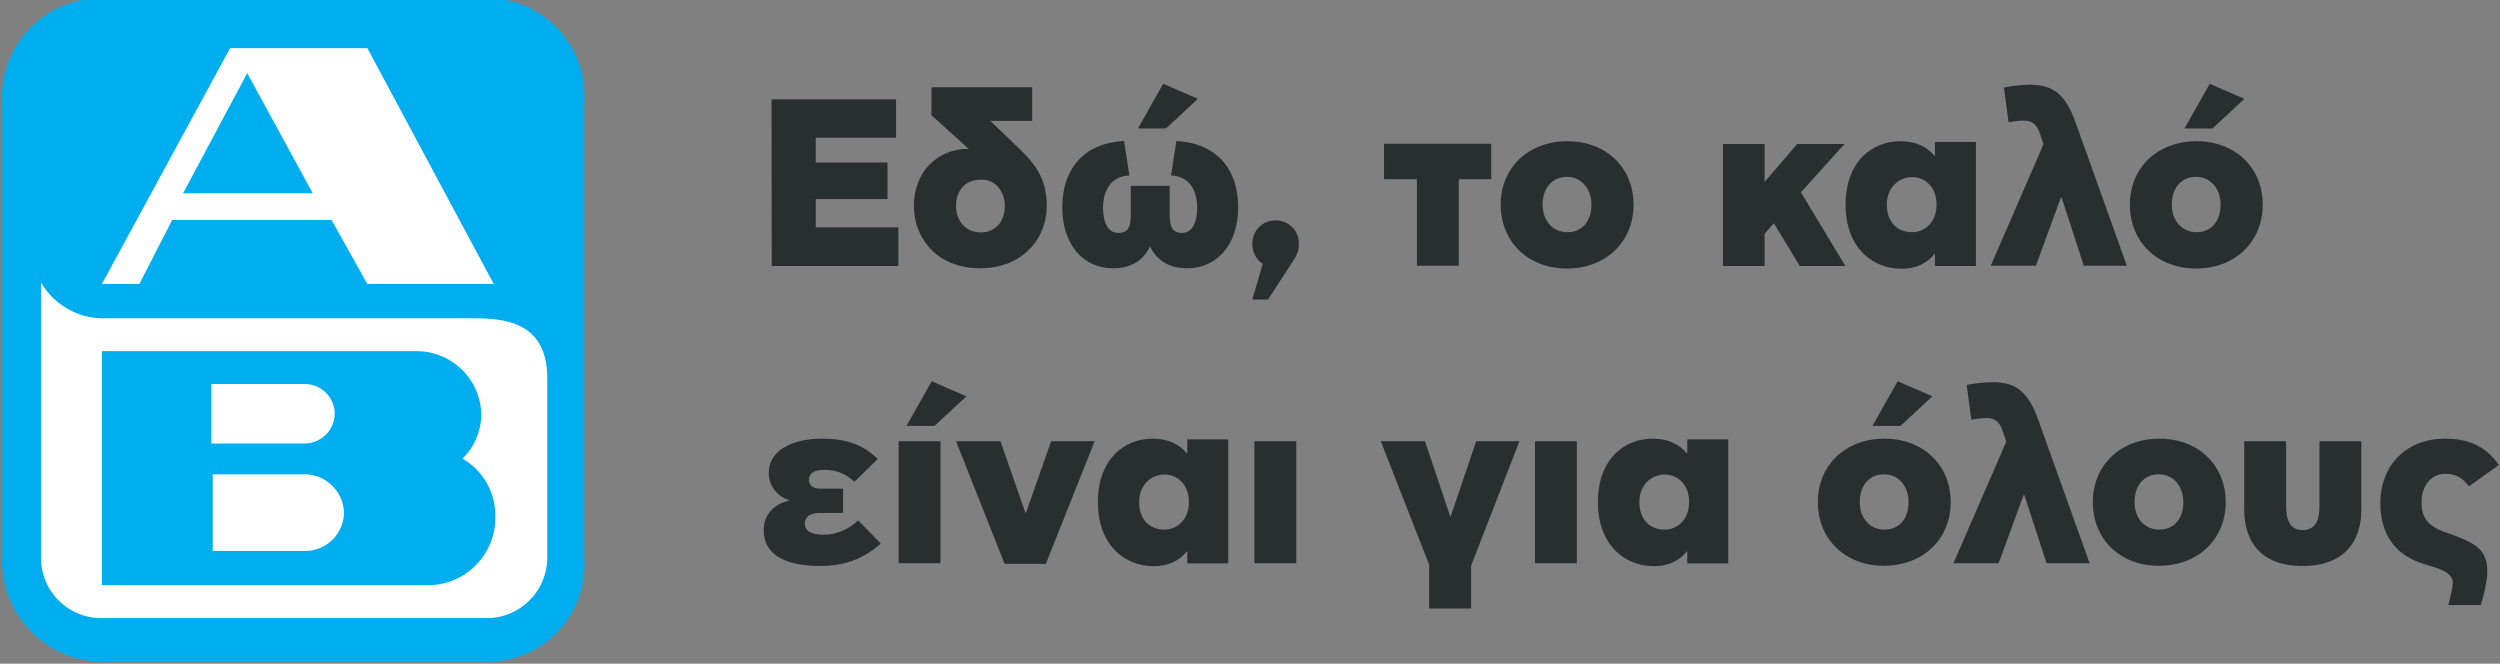
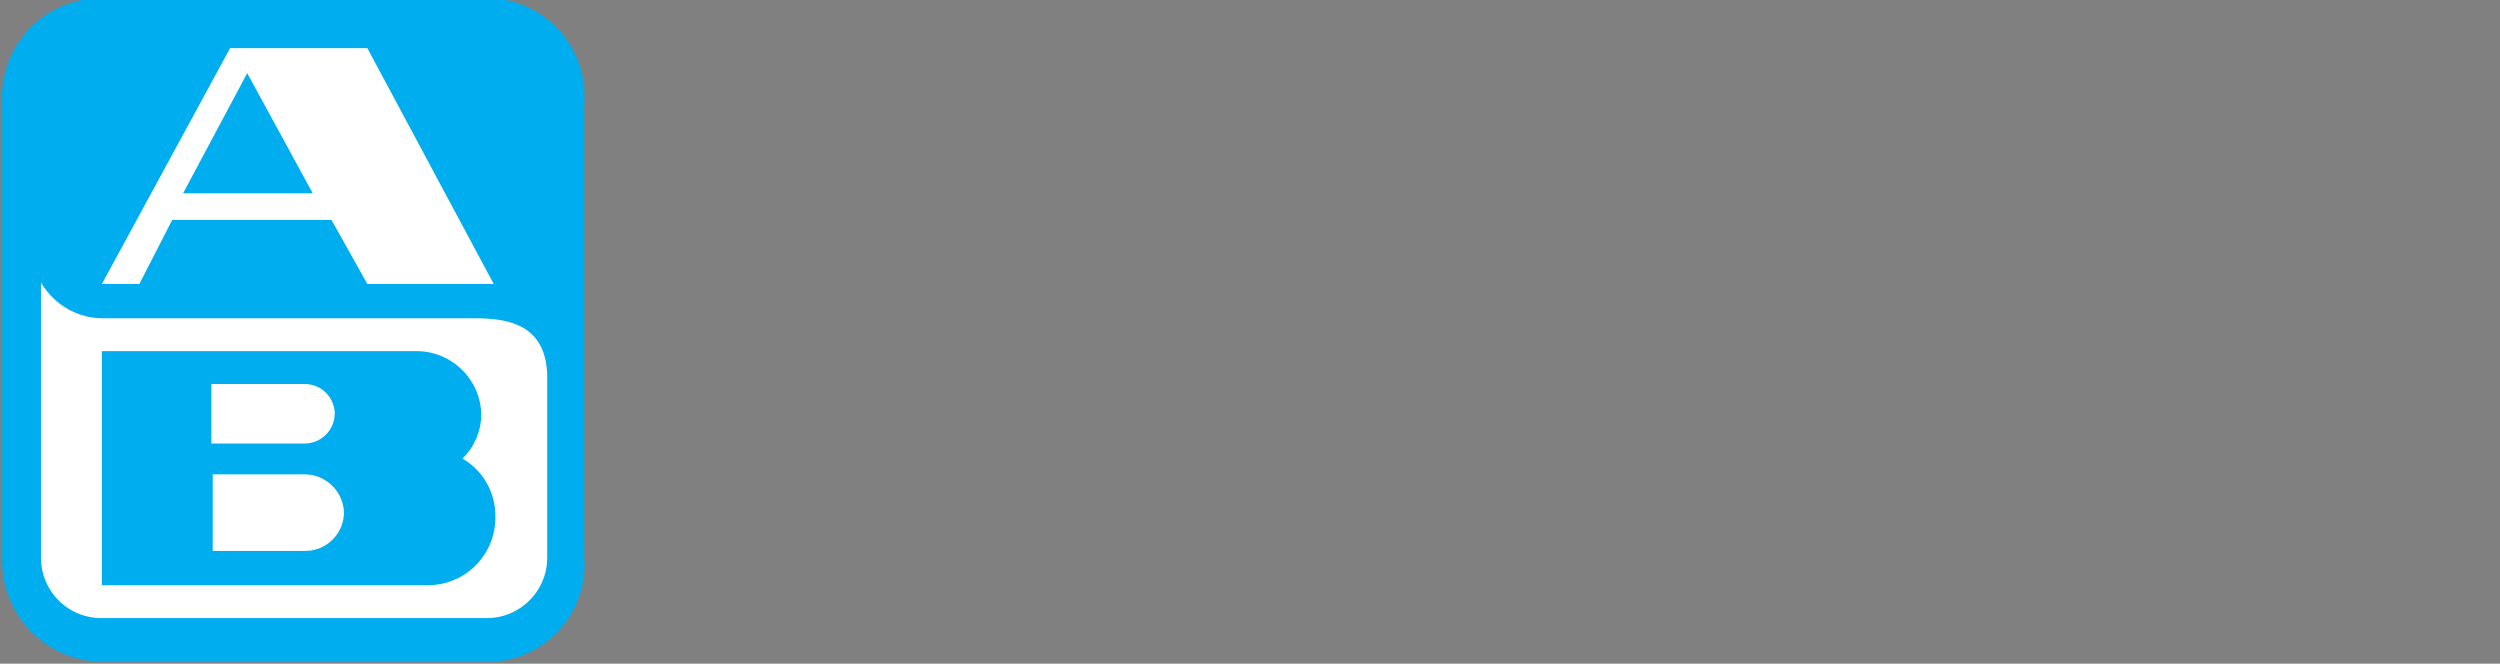
<svg xmlns="http://www.w3.org/2000/svg" viewBox="0 0 1080 286.7">
  <rect x="0" y="0" width="1080" height="286.7" fill="#808080" stroke="none" />
  <style>
        .st0{fill:#00adee}.st1{fill:#fff}
    </style>
  <path class="st0" d="M211.3 285.9H44.7A43.7 43.7 0 0 1 .9 242.2V44.4A42.76 42.76 0 0 1 41.3-.7c.5 0 1 0 1.4-.1H210a42.3 42.3 0 0 1 42.5 42.3c0 .8 0 1.5-.1 2.3v196.9a42 42 0 0 1-38.6 45.1c-.8 0-1.6.1-2.5.1" />
  <path class="st1" d="M158.7 20.8H99.4L44 122.7h16.2L74.4 95h68.8l15.5 27.7h54.6L158.7 20.8zm46.6 116.7H44.7c-11.1.1-21.4-5.9-27-15.5v118.7a26.07 26.07 0 0 0 25 26.3h168.7c14-.6 25.1-12.2 25-26.3v-78.9c-.8-20.9-15.6-24.3-31.1-24.3" />
  <path class="st0" d="m79.1 83.5 27.7-51.9 28.3 51.9h-56zm105.2 169.3H44V151.7h135.6c15.4-.2 28.1 12.1 28.3 27.5v.1c-.1 7.1-3 13.9-8.1 18.8 8.9 5.2 14.3 14.7 14.2 25 .3 16.1-12.5 29.4-28.6 29.7h-1.1" />
  <path class="st1" d="M131.1 204.9c9.3-.2 17 7 17.5 16.2.1 9.2-7.3 16.8-16.5 16.9H91.9v-33.1h39.2m13.5-26.2c-.1 7.2-5.9 12.9-13.1 12.9H91.3v-25.7h39.8c7.2-.3 13.2 5.3 13.5 12.4v.4" />
-   <path d="M333.3 42.9h53.8v16.6h-34.7v10.7h31V86h-31v12.2h35.7v16.7h-54.7l-.1-72zm107.2 21.5c7.9 7.6 11.7 14 11.7 24.6 0 14.2-10.6 26.9-28.8 26.9s-28.6-12.6-28.6-26.9c0-15.2 10.5-24.4 22.9-24.7.2 0 .7 0 .9.1l-16.2-14.6V37.7h43.5v14.5h-18.1l12.7 12.2zM434.1 89c0-4.9-3-11.4-10-11.4-8.2 0-11.1 5.8-11.1 11.4 0 6 3.8 11.4 10.7 11.4 7 0 10.4-5.5 10.4-11.4zm100.8.6c0 15.5-8.7 26.3-22 26.3-6.9 0-12.6-2.5-16.1-9.4-3.4 6.9-9.1 9.4-16 9.4-13.3 0-21.9-10.8-21.9-26.3 0-15.8 8.5-27.7 26.7-28.7l2.3 14.9c-9.7.4-11.4 9.3-11.4 13.7 0 6.8 2.2 11.1 6.6 11.1 4.3 0 5.4-2.5 5.4-8V80.3h16.8v12.3c0 5.6 1.2 8 5.4 8 4.3 0 6.5-4.3 6.5-11.1 0-4.4-1.6-13.3-11.3-13.7l2.3-14.9c18.2 1.1 26.7 12.9 26.7 28.7zm-32.4-53.4 15 6.5-13.8 12.8h-12.1l10.9-19.3zm43 77.8c-2.7-1.7-4.5-5-4.5-8.7 0-5.6 4.3-10.1 10-10.1s10.1 4.3 10.1 9.9c0 1.3 0 3.7-1.7 6.4l-11.6 17.9H541l4.5-15.4zm66.6-36.6h-14.2V62.1h46.3v15.3h-14v37.4h-18.1V77.4zm36.2 11c0-16 12-27.4 28.8-27.4 16.7 0 28.6 11.4 28.6 27.4 0 16.1-12 27.6-28.8 27.6-16.7 0-28.6-11.5-28.6-27.6zm39.2 0c0-6.5-4-12-10.6-12-6.7 0-10.5 5.2-10.5 12 0 6.6 4.1 11.9 10.7 11.9s10.4-5 10.4-11.9zm90.5-5.3 19.2 31.8h-19.7l-11.2-18.5-4 4.6v13.9h-18V62.2h18v16.4l14.1-16.4h20.4L778 83.1zm19.3 5.3c0-18.6 11.4-27.4 23.7-27.4 6.8 0 11.5 2.5 14.7 6.3h.2v-6h17.7v53.6h-17.7v-5.2h-.2c-3.1 3.9-7.6 6.4-14.4 6.4-12.5-.1-24-9.1-24-27.7zm39.3 0c0-7.6-4.9-11.9-10.6-11.9s-10.9 4.5-10.9 11.9c0 7.7 4.7 11.9 10.9 11.9 5.7 0 10.6-4.5 10.6-11.9zm44.7-30.6c-1.6-5-4.5-5.7-6.9-5.7s-4.4.3-6.7.7l-2-15c2.8-.6 7.5-1.2 11.2-1.2 10 0 15.3 4 19.7 16.2l22.2 62h-18.6l-9.6-29.5h-.3l-10.8 29.5H860l22.8-52.5-1.5-4.5zm38.8 30.6c0-16 12-27.4 28.8-27.4 16.7 0 28.6 11.4 28.6 27.4 0 16.1-12 27.6-28.8 27.6-16.7 0-28.6-11.5-28.6-27.6zm39.2 0c0-6.5-4-12-10.6-12-6.7 0-10.5 5.2-10.5 12 0 6.6 4.1 11.9 10.7 11.9s10.4-5 10.4-11.9zm-4.7-52.2 15 6.5-13.8 12.8h-12.1l10.9-19.3zM340.8 216c-4.8-1.4-8.7-6-8.7-11.5 0-11.2 12.3-15 22.9-15 11.9 0 18.5 3.3 24.2 8.8l-10.1 9.8c-4.8-4.3-8.7-5.1-13.3-5.1-2.8 0-6.3.8-6.3 4.2 0 3.5 3.1 3.9 5.1 3.9h9.6v10.5h-10.3c-3.7 0-6.2 1.5-6.2 4.6s2.7 4.8 8.1 4.8c6 0 11.3-2.7 14.9-6.2l9.8 10c-6 5.4-14 9.7-26 9.7-16.7 0-24.6-5.7-24.6-15.6 0-6.2 4.1-11 10.8-12.6v-.3h.1zm47.4-25.4h18.1v52.7h-18.1v-52.7zm14.3-25.9 15 6.5-13.8 12.8h-12.1l10.9-19.3zm10.5 25.9h19.2l10.8 31h.2l10.9-31h18.8l-21.1 53H434l-21-53zm61.3 26.3c0-18.6 11.4-27.4 23.7-27.4 6.8 0 11.5 2.5 14.7 6.3h.2v-6h17.7v53.6h-17.7v-5.2h-.2c-3.1 3.9-7.6 6.4-14.4 6.4-12.5-.1-24-9.1-24-27.7zm39.3 0c0-7.6-4.9-11.9-10.6-11.9s-10.9 4.5-10.9 11.9c0 7.7 4.7 11.9 10.9 11.9 5.7 0 10.6-4.5 10.6-11.9zm28.3-26.3H560v52.7h-18.1v-52.7zm93.6 53.8v18.5h-18.1V244l-20.9-53.4h19.1l10.9 32.5h.2l11-32.5h18.7l-20.9 53.8zm27.6-53.8h18.1v52.7h-18.1v-52.7zm27.2 26.3c0-18.6 11.4-27.4 23.7-27.4 6.8 0 11.5 2.5 14.7 6.3h.2v-6h17.7v53.6h-17.7v-5.2h-.2c-3.1 3.9-7.6 6.4-14.4 6.4-12.4-.1-24-9.1-24-27.7zm39.4 0c0-7.6-4.9-11.9-10.6-11.9-5.7 0-10.9 4.5-10.9 11.9 0 7.7 4.7 11.9 10.9 11.9 5.7 0 10.6-4.5 10.6-11.9zm55.6 0c0-16 12-27.4 28.8-27.4 16.7 0 28.6 11.4 28.6 27.4 0 16.1-12 27.5-28.8 27.5-16.6.1-28.6-11.4-28.6-27.5zm39.2 0c0-6.5-4-12-10.6-12-6.7 0-10.5 5.2-10.5 12 0 6.6 4.1 11.9 10.7 11.9s10.4-5 10.4-11.9zm-4.7-52.2 15 6.5L821 184h-12.1l10.9-19.3zm45.4 21.6c-1.6-5-4.5-5.7-6.9-5.7s-4.4.3-6.7.7l-2-15c2.8-.6 7.5-1.2 11.2-1.2 10 0 15.3 4 19.7 16.2l22.2 62h-18.6l-9.6-29.5h-.3l-10.8 29.5h-19.5l22.8-52.5-1.5-4.5zm38.9 30.6c0-16 12-27.4 28.8-27.4 16.7 0 28.6 11.4 28.6 27.4 0 16.1-12 27.5-28.8 27.5-16.7.1-28.6-11.4-28.6-27.5zm39.1 0c0-6.5-4-12-10.6-12-6.7 0-10.5 5.2-10.5 12 0 6.6 4.1 11.9 10.7 11.9s10.4-5 10.4-11.9zm76.9 3.2c0 13.5-7.1 24.4-25.4 24.4-18.1 0-25.2-10.6-25.2-24.4v-29.5h18.1v28.3c0 6.5 2.2 10.1 7.1 10.1 5.1 0 7.3-3.6 7.3-10.1v-28.3h18.1v29.5zm46.5-10c-3.2-4.2-6.1-5.4-10.4-5.4-6.2 0-10.1 5.7-10.1 11.8 0 6 1.4 10.4 10.5 13.5 12.4 4.3 17.9 7.1 17.9 16.7 0 3.7-1.1 9.3-2.8 14.7h-14c.8-3.5 1.9-7.3 1.9-9.7 0-4.5-6.2-6.2-11.7-7.8-14.5-4.2-19.6-14.5-19.6-26.7 0-15.5 10.6-27.7 28-27.7 10.7 0 18.1 3.8 23.2 11.4l-12.9 9.2z" fill="#292e31" />
</svg>